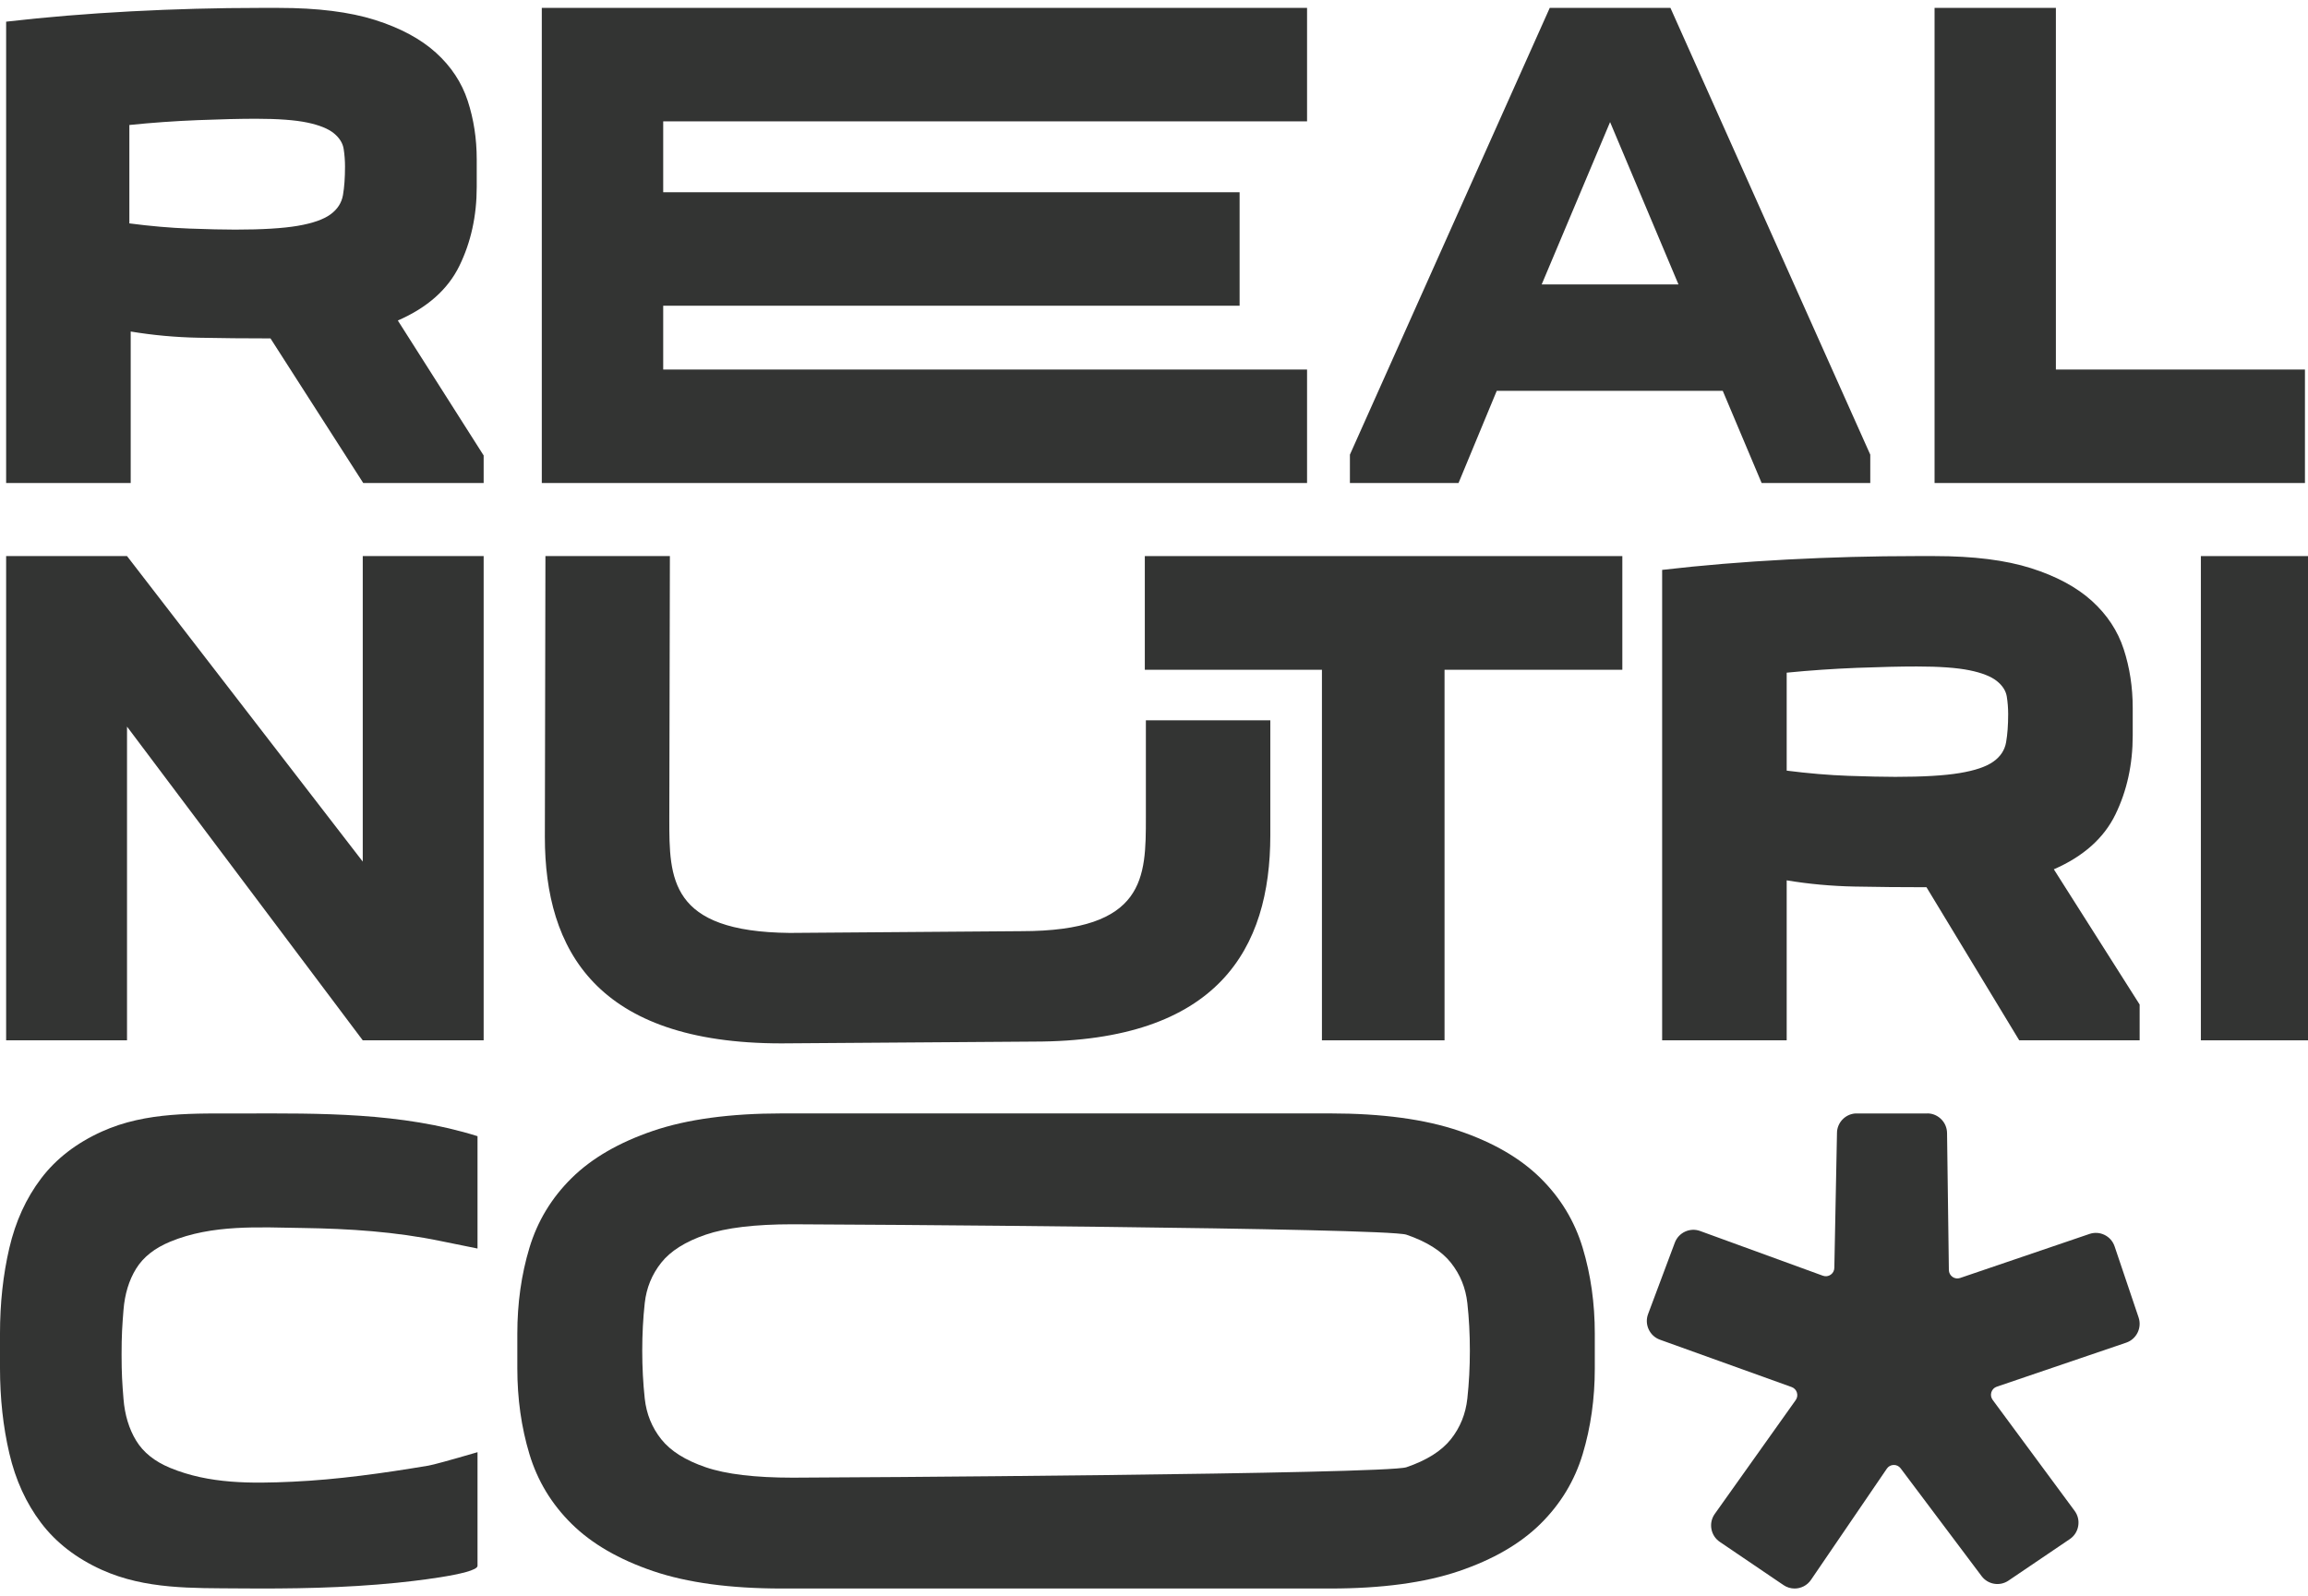
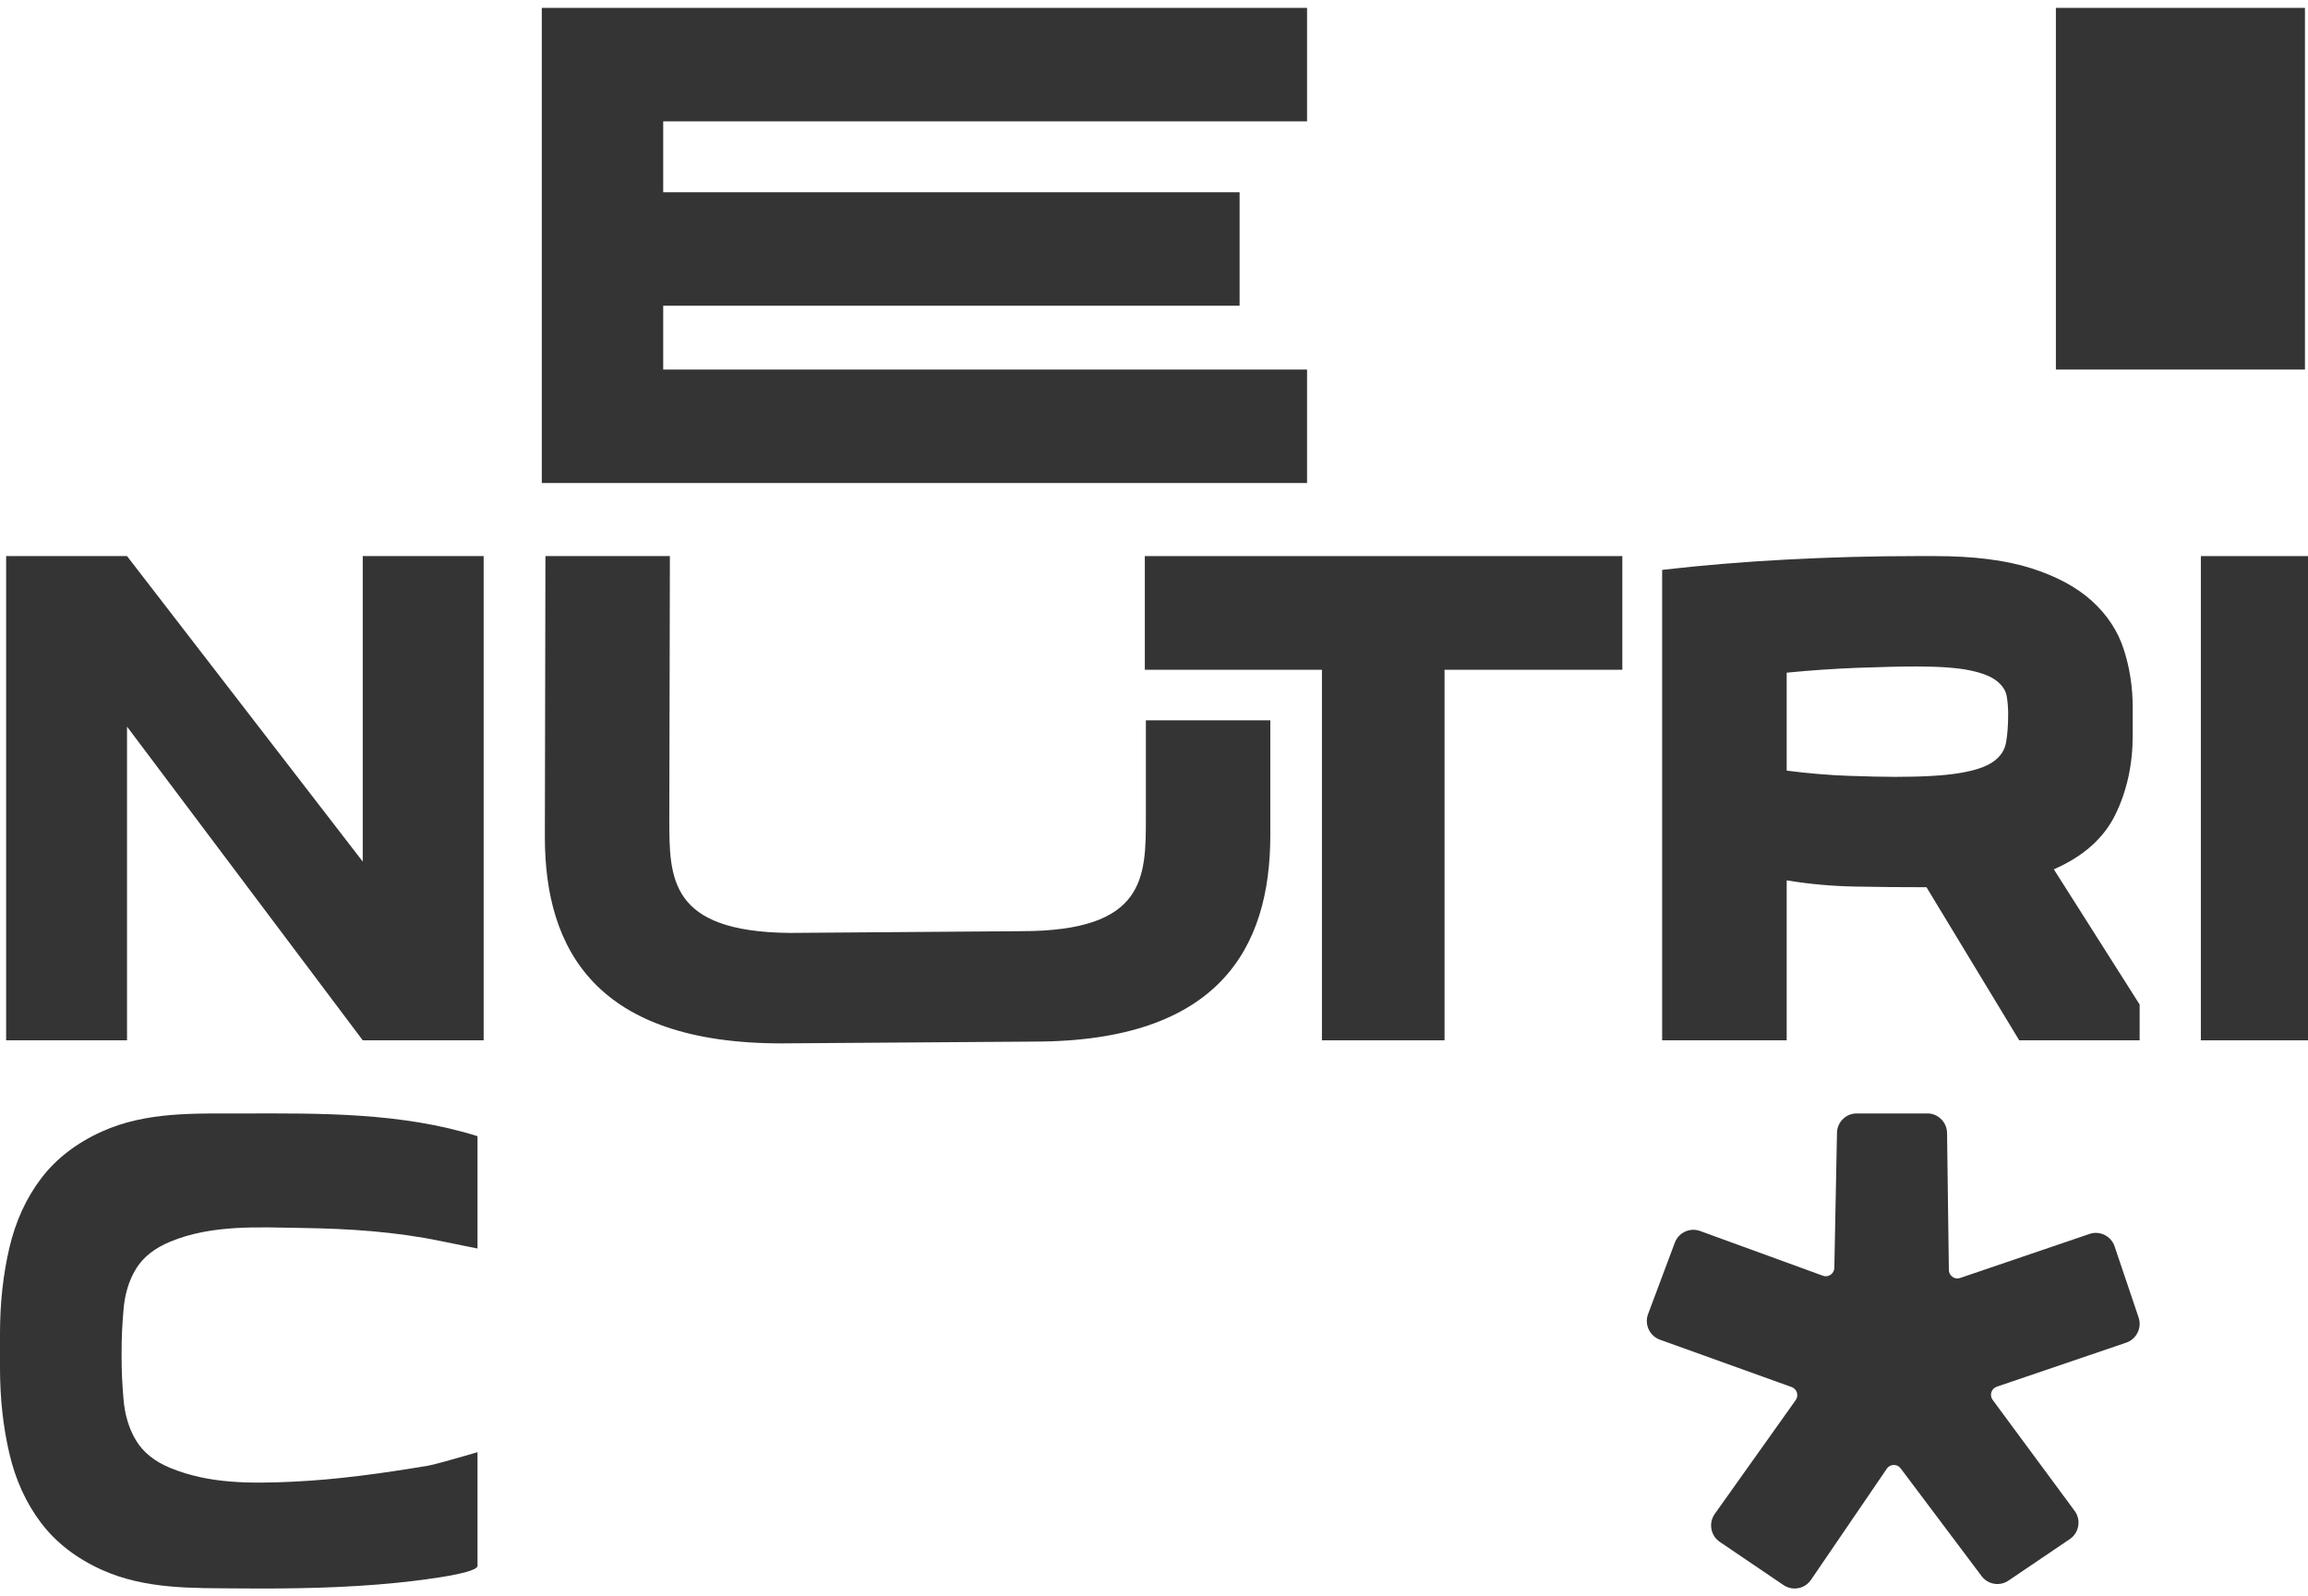
<svg xmlns="http://www.w3.org/2000/svg" width="146" height="101" viewBox="0 0 146 101" fill="none">
  <g clip-path="url(#clip0_402_12264)">
    <path fill-rule="evenodd" clip-rule="evenodd" d="M133.766 78.854C133.658 78.536 133.435 78.279 133.135 78.131C132.835 77.982 132.495 77.96 132.179 78.067L123.993 80.854C123.828 80.91 123.651 80.885 123.51 80.784C123.368 80.682 123.284 80.525 123.282 80.35L123.167 71.682C123.162 71.336 123.02 71.015 122.768 70.779C122.514 70.543 122.186 70.423 121.862 70.445L117.38 70.444C116.717 70.484 116.201 71.038 116.204 71.695L116.037 80.201C116.038 80.38 115.954 80.542 115.809 80.645C115.663 80.748 115.483 80.771 115.316 80.712L107.544 77.88C106.903 77.646 106.186 77.978 105.946 78.619L104.256 83.133C104.137 83.45 104.149 83.795 104.292 84.102C104.434 84.41 104.686 84.643 105.004 84.758L113.338 87.755C113.498 87.813 113.619 87.939 113.669 88.102C113.72 88.265 113.693 88.438 113.594 88.578L108.474 95.779C108.276 96.057 108.201 96.395 108.261 96.732C108.321 97.068 108.51 97.358 108.792 97.55L112.826 100.286C113.039 100.431 113.282 100.5 113.523 100.5C113.922 100.5 114.316 100.309 114.558 99.955L119.358 92.917C119.457 92.772 119.614 92.686 119.789 92.683C119.961 92.677 120.125 92.757 120.231 92.897L125.353 99.716C125.754 100.249 126.5 100.375 127.051 100.001L130.931 97.374C131.217 97.181 131.406 96.886 131.464 96.545C131.523 96.204 131.442 95.863 131.236 95.585L126.051 88.565C125.948 88.425 125.919 88.249 125.97 88.082C126.022 87.916 126.146 87.788 126.311 87.732L134.501 84.945C135.154 84.722 135.505 84.008 135.284 83.352L133.766 78.854Z" fill="#333433" />
    <path fill-rule="evenodd" clip-rule="evenodd" d="M6.448 71.587C4.83 72.318 3.548 73.308 2.6 74.558C1.652 75.809 0.981 77.277 0.589 78.963C0.196 80.649 0 82.448 0 84.358V86.55C0 88.461 0.196 90.259 0.589 91.945C0.981 93.631 1.652 95.1 2.6 96.35C3.548 97.6 4.83 98.591 6.448 99.322C9.206 100.562 12.192 100.469 15.085 100.493C18.435 100.521 21.767 100.473 25.107 100.137C25.632 100.085 30.204 99.613 30.207 99.066V91.875C28.438 92.392 27.4 92.675 27.094 92.727C24.247 93.203 21.37 93.611 18.501 93.743C15.915 93.861 13.24 93.893 10.759 92.866C9.776 92.459 9.06 91.882 8.609 91.138C8.159 90.393 7.893 89.514 7.812 88.503C7.731 87.492 7.691 86.9 7.691 85.692C7.691 84.484 7.731 83.892 7.812 82.88C7.893 81.869 8.159 80.998 8.609 80.266C9.06 79.536 9.776 78.968 10.759 78.56C13.428 77.453 16.393 77.65 19.173 77.691C22.088 77.735 25.011 77.922 27.888 78.519C28.161 78.575 28.934 78.733 30.207 78.99V71.882C25.388 70.372 20.258 70.434 15.313 70.446C12.356 70.454 9.265 70.314 6.448 71.587Z" fill="#333433" />
-     <path fill-rule="evenodd" clip-rule="evenodd" d="M92.822 88.479C92.716 89.455 92.369 90.313 91.78 91.055C91.19 91.797 90.254 92.388 88.969 92.827C87.685 93.267 52.531 93.487 50.145 93.487C47.758 93.487 45.922 93.267 44.638 92.827C43.353 92.388 42.417 91.797 41.828 91.055C41.239 90.313 40.891 89.455 40.785 88.479C40.68 87.504 40.627 86.495 40.627 85.451C40.627 84.406 40.68 83.404 40.785 82.442C40.891 81.481 41.239 80.629 41.828 79.887C42.417 79.145 43.353 78.555 44.638 78.115C45.922 77.676 47.758 77.456 50.145 77.456C52.531 77.456 87.685 77.676 88.969 78.115C90.254 78.555 91.19 79.145 91.78 79.887C92.369 80.629 92.716 81.481 92.822 82.442C92.928 83.404 92.981 84.406 92.981 85.451C92.981 86.495 92.928 87.504 92.822 88.479ZM97.442 74.528C96.168 73.272 94.451 72.277 92.291 71.543C90.132 70.81 87.418 70.442 84.148 70.442H49.46C46.191 70.442 43.477 70.81 41.317 71.543C39.158 72.277 37.441 73.272 36.166 74.528C34.891 75.784 33.999 77.258 33.489 78.951C32.979 80.645 32.725 82.452 32.725 84.371V86.572C32.725 88.491 32.979 90.297 33.489 91.991C33.999 93.684 34.891 95.159 36.166 96.415C37.441 97.671 39.158 98.665 41.317 99.399C43.477 100.133 46.191 100.5 49.46 100.5H84.148C87.418 100.5 90.132 100.133 92.291 99.399C94.451 98.665 96.168 97.671 97.442 96.415C98.716 95.159 99.609 93.684 100.119 91.991C100.629 90.297 100.884 88.491 100.884 86.572V84.371C100.884 82.452 100.629 80.645 100.119 78.951C99.609 77.258 98.716 75.784 97.442 74.528Z" fill="#333433" />
-     <path fill-rule="evenodd" clip-rule="evenodd" d="M8.183 7.908C9.604 7.762 11.046 7.659 12.51 7.601C13.973 7.543 15.202 7.513 16.198 7.513C17.589 7.513 18.67 7.594 19.438 7.754C20.205 7.916 20.765 8.142 21.122 8.434C21.477 8.727 21.682 9.055 21.739 9.42C21.796 9.786 21.825 10.159 21.825 10.537C21.825 11.239 21.782 11.839 21.697 12.335C21.612 12.832 21.348 13.241 20.908 13.562C20.467 13.884 19.778 14.126 18.84 14.286C17.902 14.447 16.581 14.527 14.876 14.527C14.137 14.527 13.171 14.505 11.977 14.461C10.783 14.417 9.519 14.308 8.183 14.133V7.908ZM8.268 20.974C9.669 21.207 11.099 21.338 12.558 21.367C14.018 21.396 15.535 21.41 17.111 21.41L22.978 30.558H30.595V28.816L25.166 20.277C27.034 19.464 28.333 18.31 29.063 16.814C29.792 15.319 30.157 13.655 30.157 11.826V10.084C30.157 8.777 29.967 7.542 29.588 6.381C29.208 5.22 28.537 4.203 27.575 3.332C26.611 2.461 25.327 1.771 23.721 1.262C22.116 0.755 20.088 0.5 17.637 0.5H16.41C13.755 0.5 11.048 0.573 8.29 0.718C5.532 0.864 2.898 1.081 0.388 1.371V30.558H8.268V20.974Z" fill="#333433" />
    <path fill-rule="evenodd" clip-rule="evenodd" d="M82.682 23.38H41.953V19.342H78.415V12.164H41.953V7.678H82.682V0.5H34.273V30.558H82.682V23.38Z" fill="#333433" />
-     <path fill-rule="evenodd" clip-rule="evenodd" d="M101.851 7.723L106.178 17.996H97.524L101.851 7.723ZM94.682 24.726H108.978L111.438 30.558H118.31V28.764L105.669 0.5H98.034L85.393 28.764V30.558H92.264L94.682 24.726Z" fill="#333433" />
-     <path fill-rule="evenodd" clip-rule="evenodd" d="M130.052 23.38V0.5H122.377V30.558H145.807V23.38H130.052Z" fill="#333433" />
+     <path fill-rule="evenodd" clip-rule="evenodd" d="M130.052 23.38V0.5H122.377H145.807V23.38H130.052Z" fill="#333433" />
    <path fill-rule="evenodd" clip-rule="evenodd" d="M8.035 45.97L22.947 65.818H30.595V35.182H22.947V54.511L8.035 35.182H0.388V65.818H8.035V45.97Z" fill="#333433" />
    <path d="M72.486 45.571V51.708C72.486 55.506 72.486 58.912 64.613 58.912C64.525 58.912 50.037 59.024 49.951 59.023C42.339 58.948 42.339 55.576 42.339 51.82L42.376 35.182H34.503L34.467 52.956C34.467 60.116 37.747 66.011 49.425 66.011L65.4 65.898C77.078 65.898 80.358 60.004 80.358 52.843V45.571H72.486Z" fill="#333433" />
    <path fill-rule="evenodd" clip-rule="evenodd" d="M72.419 42.374H83.623V65.818H91.379V42.374H102.626V35.182H72.419V42.374Z" fill="#333433" />
    <path fill-rule="evenodd" clip-rule="evenodd" d="M113.023 42.558C114.482 42.413 115.964 42.312 117.467 42.252C118.97 42.195 120.232 42.166 121.254 42.166C122.683 42.166 123.793 42.246 124.581 42.406C125.369 42.566 125.945 42.792 126.31 43.082C126.675 43.373 126.885 43.7 126.945 44.064C127.003 44.429 127.033 44.8 127.033 45.177C127.033 45.876 126.988 46.472 126.901 46.967C126.814 47.462 126.544 47.869 126.091 48.188C125.638 48.509 124.931 48.749 123.968 48.908C123.005 49.069 121.647 49.149 119.897 49.149C119.138 49.149 118.145 49.127 116.92 49.084C115.693 49.04 114.395 48.931 113.023 48.756V42.558ZM113.023 55.696C114.424 55.93 115.854 56.06 117.314 56.089C118.772 56.118 120.29 56.132 121.866 56.132L127.733 65.818H135.35V63.553L129.922 54.998C131.789 54.184 133.088 53.027 133.818 51.528C134.547 50.03 134.912 48.364 134.912 46.53V44.785C134.912 43.475 134.722 42.238 134.343 41.074C133.964 39.911 133.292 38.892 132.329 38.019C131.366 37.146 130.082 36.456 128.477 35.946C126.871 35.437 124.843 35.182 122.392 35.182H121.166C118.51 35.182 115.803 35.255 113.045 35.4C110.287 35.546 107.653 35.764 105.144 36.055V65.818H113.023V55.696Z" fill="#333433" />
    <path fill-rule="evenodd" clip-rule="evenodd" d="M139.223 65.818H146V35.182H139.223V65.818Z" fill="#333433" />
  </g>
  <defs>
    <clipPath id="clip0_402_12264">
      <rect width="146" height="100" fill="white" transform="translate(0 0.5)" />
    </clipPath>
  </defs>
</svg>